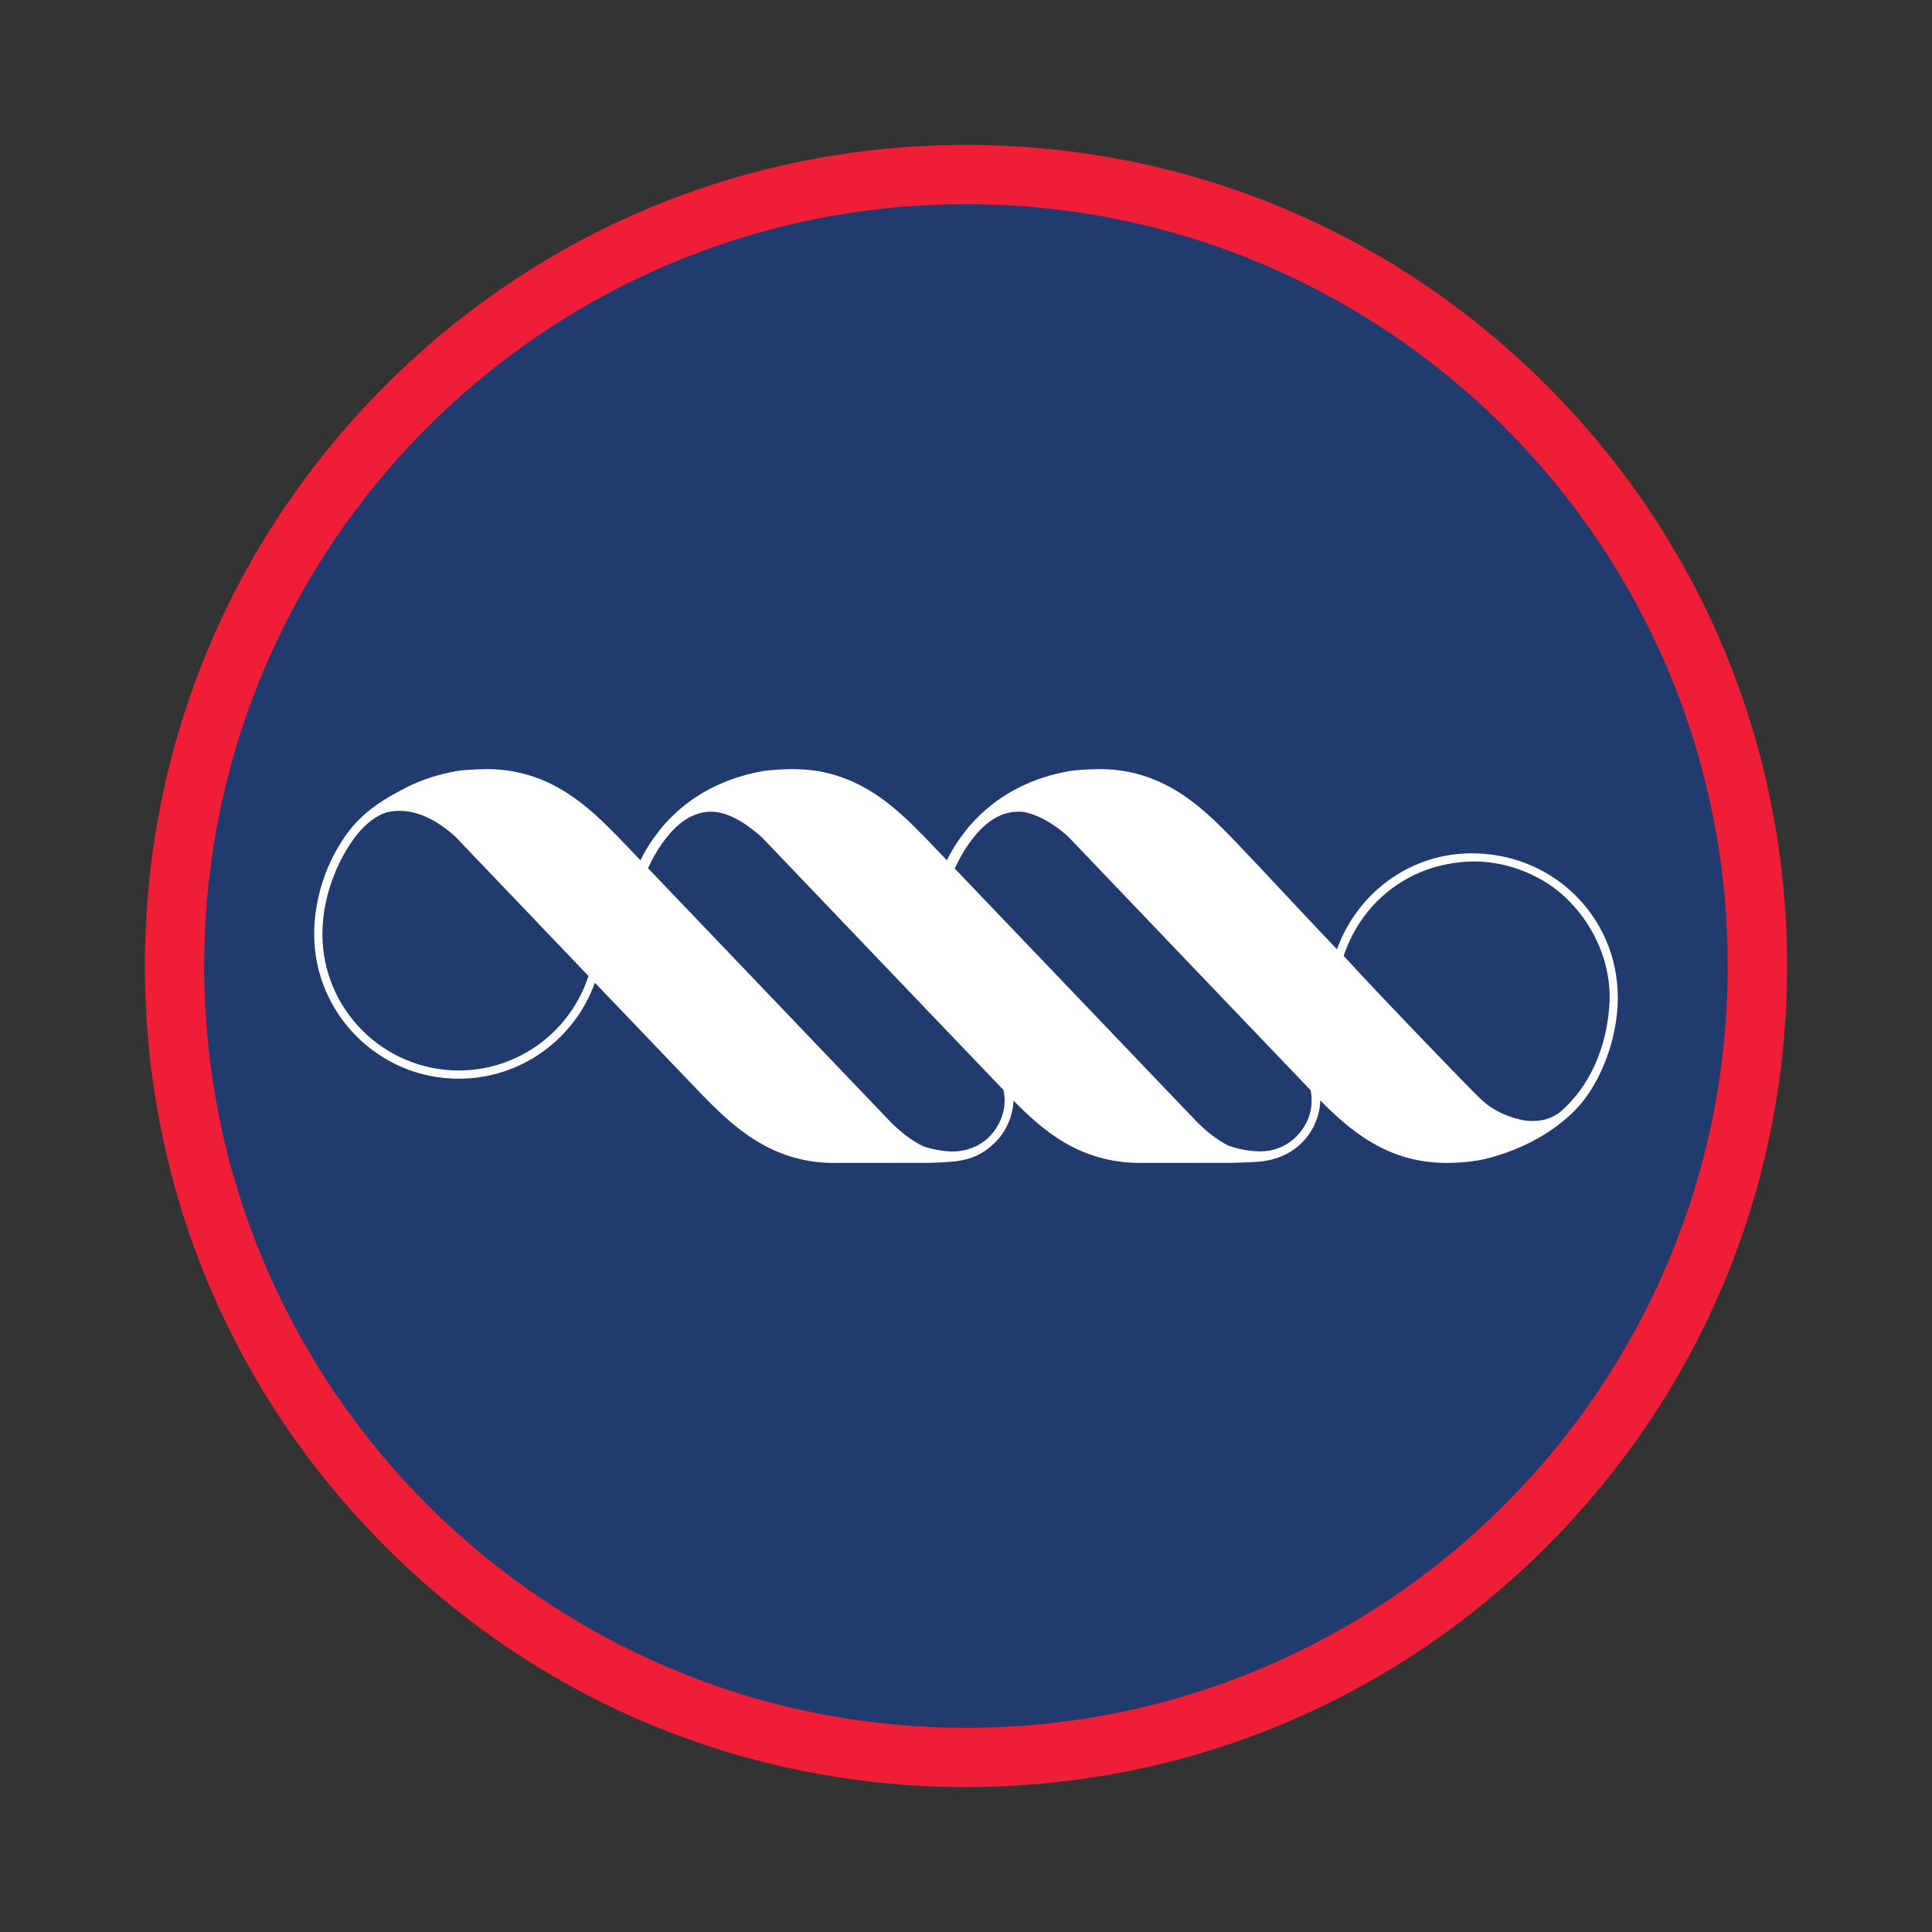
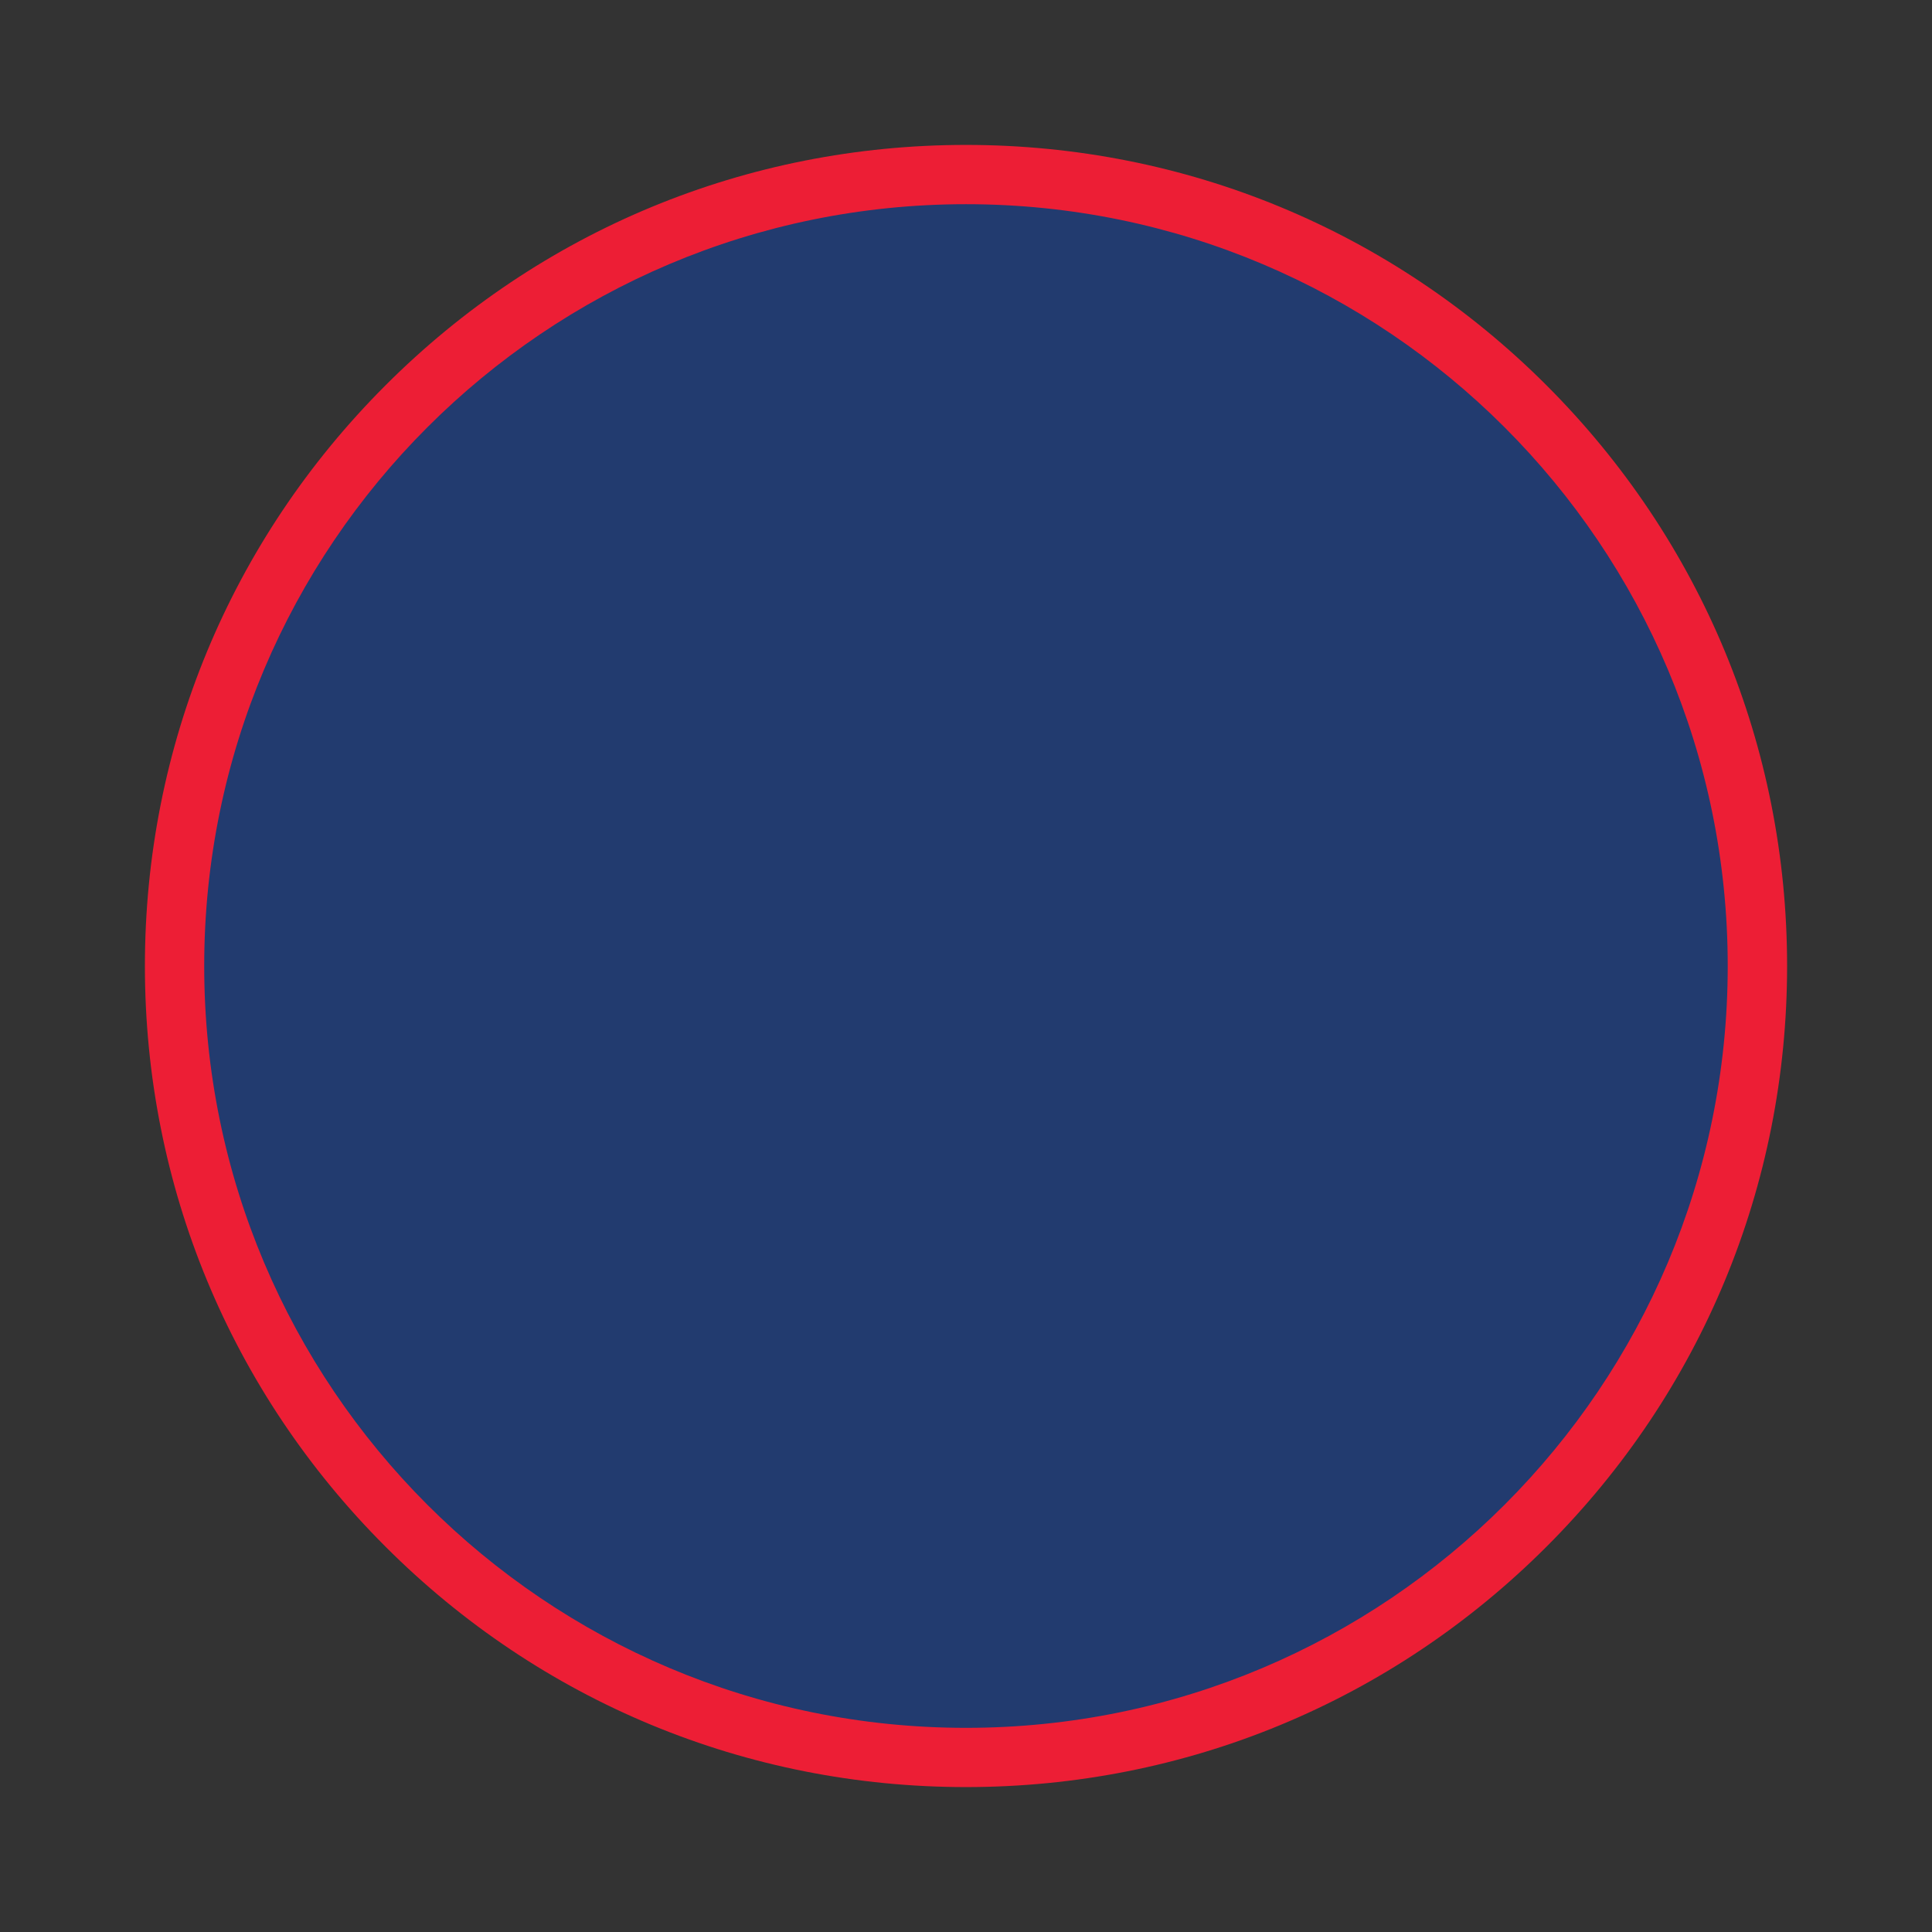
<svg xmlns="http://www.w3.org/2000/svg" version="1.1" id="Layer_1" x="0px" y="0px" width="200px" height="200px" viewBox="0 0 200 200" enable-background="new 0 0 200 200" xml:space="preserve">
  <rect x="0" y="0" width="200" height="200" fill="#333333" stroke="none" />
  <g id="g12" transform="scale(0.1)">
    <path id="path56" fill="#223B6F" d="M999.981,1819.322c-451.736,0-819.284-367.546-819.284-819.322   c0-451.74,367.548-819.247,819.284-819.247c451.816,0,819.323,367.507,819.323,819.247   C1819.304,1451.777,1451.797,1819.322,999.981,1819.322" />
    <path id="path58" fill="#ED1E35" d="M999.981,150.019c-227.016,0-440.532,88.395-600.988,248.955   C238.432,559.533,150,772.985,150,1000c0,227.052,88.432,440.542,248.993,601.026c160.455,160.559,373.971,248.955,600.988,248.955   c227.06,0,440.543-88.397,601.065-248.955C1761.499,1440.542,1850,1227.052,1850,1000c0-227.015-88.501-440.467-248.954-601.027   C1440.524,238.414,1227.041,150.019,999.981,150.019z M999.981,211.38c435.547,0,788.552,353.111,788.552,788.62   c0,435.584-353.005,788.657-788.552,788.657c-435.543,0-788.583-353.073-788.583-788.657   C211.398,564.491,564.438,211.38,999.981,211.38" />
-     <path id="path60" fill="#FFFFFF" d="M1614.692,1151.478c-11.243,8.224-23.054,9.944-35.328,8.582   c-5.284-0.791-27.974-4.99-45.6-21.47c-14.078-13.178-113.852-116.977-142.827-149.143c13.828-40.862,41.544-68.29,72.346-83.369   c18.49-9.014,38.239-13.176,56.441-14.146c36.404-1.865,73.279,12.494,98.053,34.539c30.59,27.254,51.271,69.655,48.215,114.535   C1663.013,1084.301,1646.107,1124.586,1614.692,1151.478L1614.692,1151.478z M988.314,899.111   c8.476-18.058,23.63-43.583,45.312-54.136c8.506-4.101,17.338-5.466,26.428-4.382c14.935,3.085,30.476,11.705,45.524,25.268   c53.886,56.555,223.747,234.019,251.183,262.744c1.607,8.043,1.289,16.308-0.758,24.2c-2.259,7.756-6.247,15.086-11.705,21.257   c-10.629,12.061-25.381,18.345-41.468,17.806c-8.832-0.287-19.711-1.794-31.128-5.89c-10.773-5.449-21.538-13.495-32.136-24.055   C1237.951,1160.202,1060.728,974.8,988.314,899.111L988.314,899.111z M670.783,898.747c3.731-7.892,8.796-17.474,14.97-26.17   c2.518-3.374,5.316-6.929,8.153-10.265c6.352-7.005,13.246-13.07,21.399-17.05c10.696-5.208,21.363-6.429,33.138-3.237   c0.18,0.106,0.432,0.144,0.755,0.212c0.859,0.288,1.723,0.576,2.585,0.864c12.136,4.2,24.808,12.85,37.014,23.767   c53.106,55.797,219.448,229.463,250.03,261.522c3.487,15.973-1.145,31.811-10.871,44.056c-1.008,1.22-2.017,2.402-3.093,3.554   c-10.735,11.35-26.708,16.944-42.833,15.905c-8.65-0.539-17.55-2.372-25.814-5.063c-11.311-5.384-22.69-13.782-33.857-24.921   C920.706,1160.202,742.377,973.648,670.783,898.747L670.783,898.747z M474.896,1108.145c-77.839,0-141.138-63.295-141.138-141.137   c0-21.363,4.699-43.477,13.213-63.87c0.391-1.046,0.859-2.047,1.253-3.093c0.613-1.296,1.149-2.585,1.762-3.844   c0.503-1.107,1.075-2.259,1.614-3.411c5.602-11.447,12.423-22.114,20.217-31.522c6.601-7.536,14.179-14.07,22.903-18.164   c1.614-0.72,3.16-1.365,4.776-1.903c5.061-1.365,10.374-1.979,15.867-1.797c18.058,0.538,37.233,9.727,55.795,26.458   c27.357,28.732,84.627,88.683,138.049,144.48C590.862,1066.994,537.546,1108.145,474.896,1108.145z M1519.724,883.418   c-61.467,1.516-114.709,41.332-135.716,99.274c-34.327-35.896-74.279-79.343-108.644-115.209   c-30.339-30.916-71.952-73.279-141.819-71.232c-4.276,0.106-18.884,0.607-26.928,2.047c-4.094,0.751-8.15,1.615-12.062,2.509   c-41.074,9.908-69.223,30.264-88.183,51.271c-1.114,1.152-2.259,2.297-3.23,3.48c-1.402,1.691-2.547,3.199-3.518,4.488   c-5.064,6.391-9.476,12.713-13.032,18.748c-1.114,1.865-2.191,3.806-3.237,5.595c-1.145,2.085-2.183,4.17-3.154,6.179   c-13.752-14.396-22.084-23.084-22.084-23.084c-30.377-30.916-71.912-73.279-141.817-71.232c-4.308,0.106-18.887,0.607-26.856,2.047   c-4.093,0.75-8.153,1.615-12.064,2.509c-41.142,9.908-69.296,30.264-88.288,51.271c-1.042,1.152-2.155,2.297-3.195,3.48   c-1.365,1.691-2.512,3.199-3.483,4.488c-5.1,6.391-9.369,12.713-13.033,18.748c-1.077,1.865-2.224,3.806-3.23,5.595   c-1.149,2.085-2.192,4.17-3.16,6.179c-13.785-14.396-22.08-23.084-22.08-23.084c-30.375-30.916-71.949-73.279-141.855-71.232   c-4.273,0.106-18.887,0.607-26.821,2.047c-4.167,0.751-8.188,1.615-12.061,2.509c-18.853,4.526-34.9,11.273-48.652,19.248   c-18.565,9.871-37.447,22.546-52.348,43.007c-21.576,29.581-33.931,67.502-33.931,103.944c0,82.581,67.105,149.68,149.652,149.68   c64.913,0,120.239-41.506,140.918-99.38c58.38,61.035,110.26,115.247,110.26,115.247c29.694,30.194,70.047,71.307,137.042,71.307   c1.581,0,93.743-0.074,95.327-0.074c9.226,0.074,23.66-0.791,31.09-1.647c16.049-1.939,28.649-7.611,40.642-19.498   c10.985-10.803,17.777-25.959,18.854-41.325c0-0.365,0.25-1.901,0.03-2.085c29.157,29.551,67.684,64.629,131.304,64.629   c1.539,0,93.672,0,95.324-0.074c4.306-0.136,18.74-0.5,26.784-1.146c21.682-1.797,37.162-10.379,48.253-22.908   c9.946-11.274,15.587-25.853,16.049-40.568c29.763,29.945,70.299,66.533,135.284,64.622c4.306-0.136,22.584-0.359,40.536-5.307   c42.477-11.57,72.778-32.608,90.942-52.425c23.016-25.092,41.218-70.192,41.218-113.063   C1674.756,947.509,1605.207,881.273,1519.724,883.418" />
  </g>
</svg>